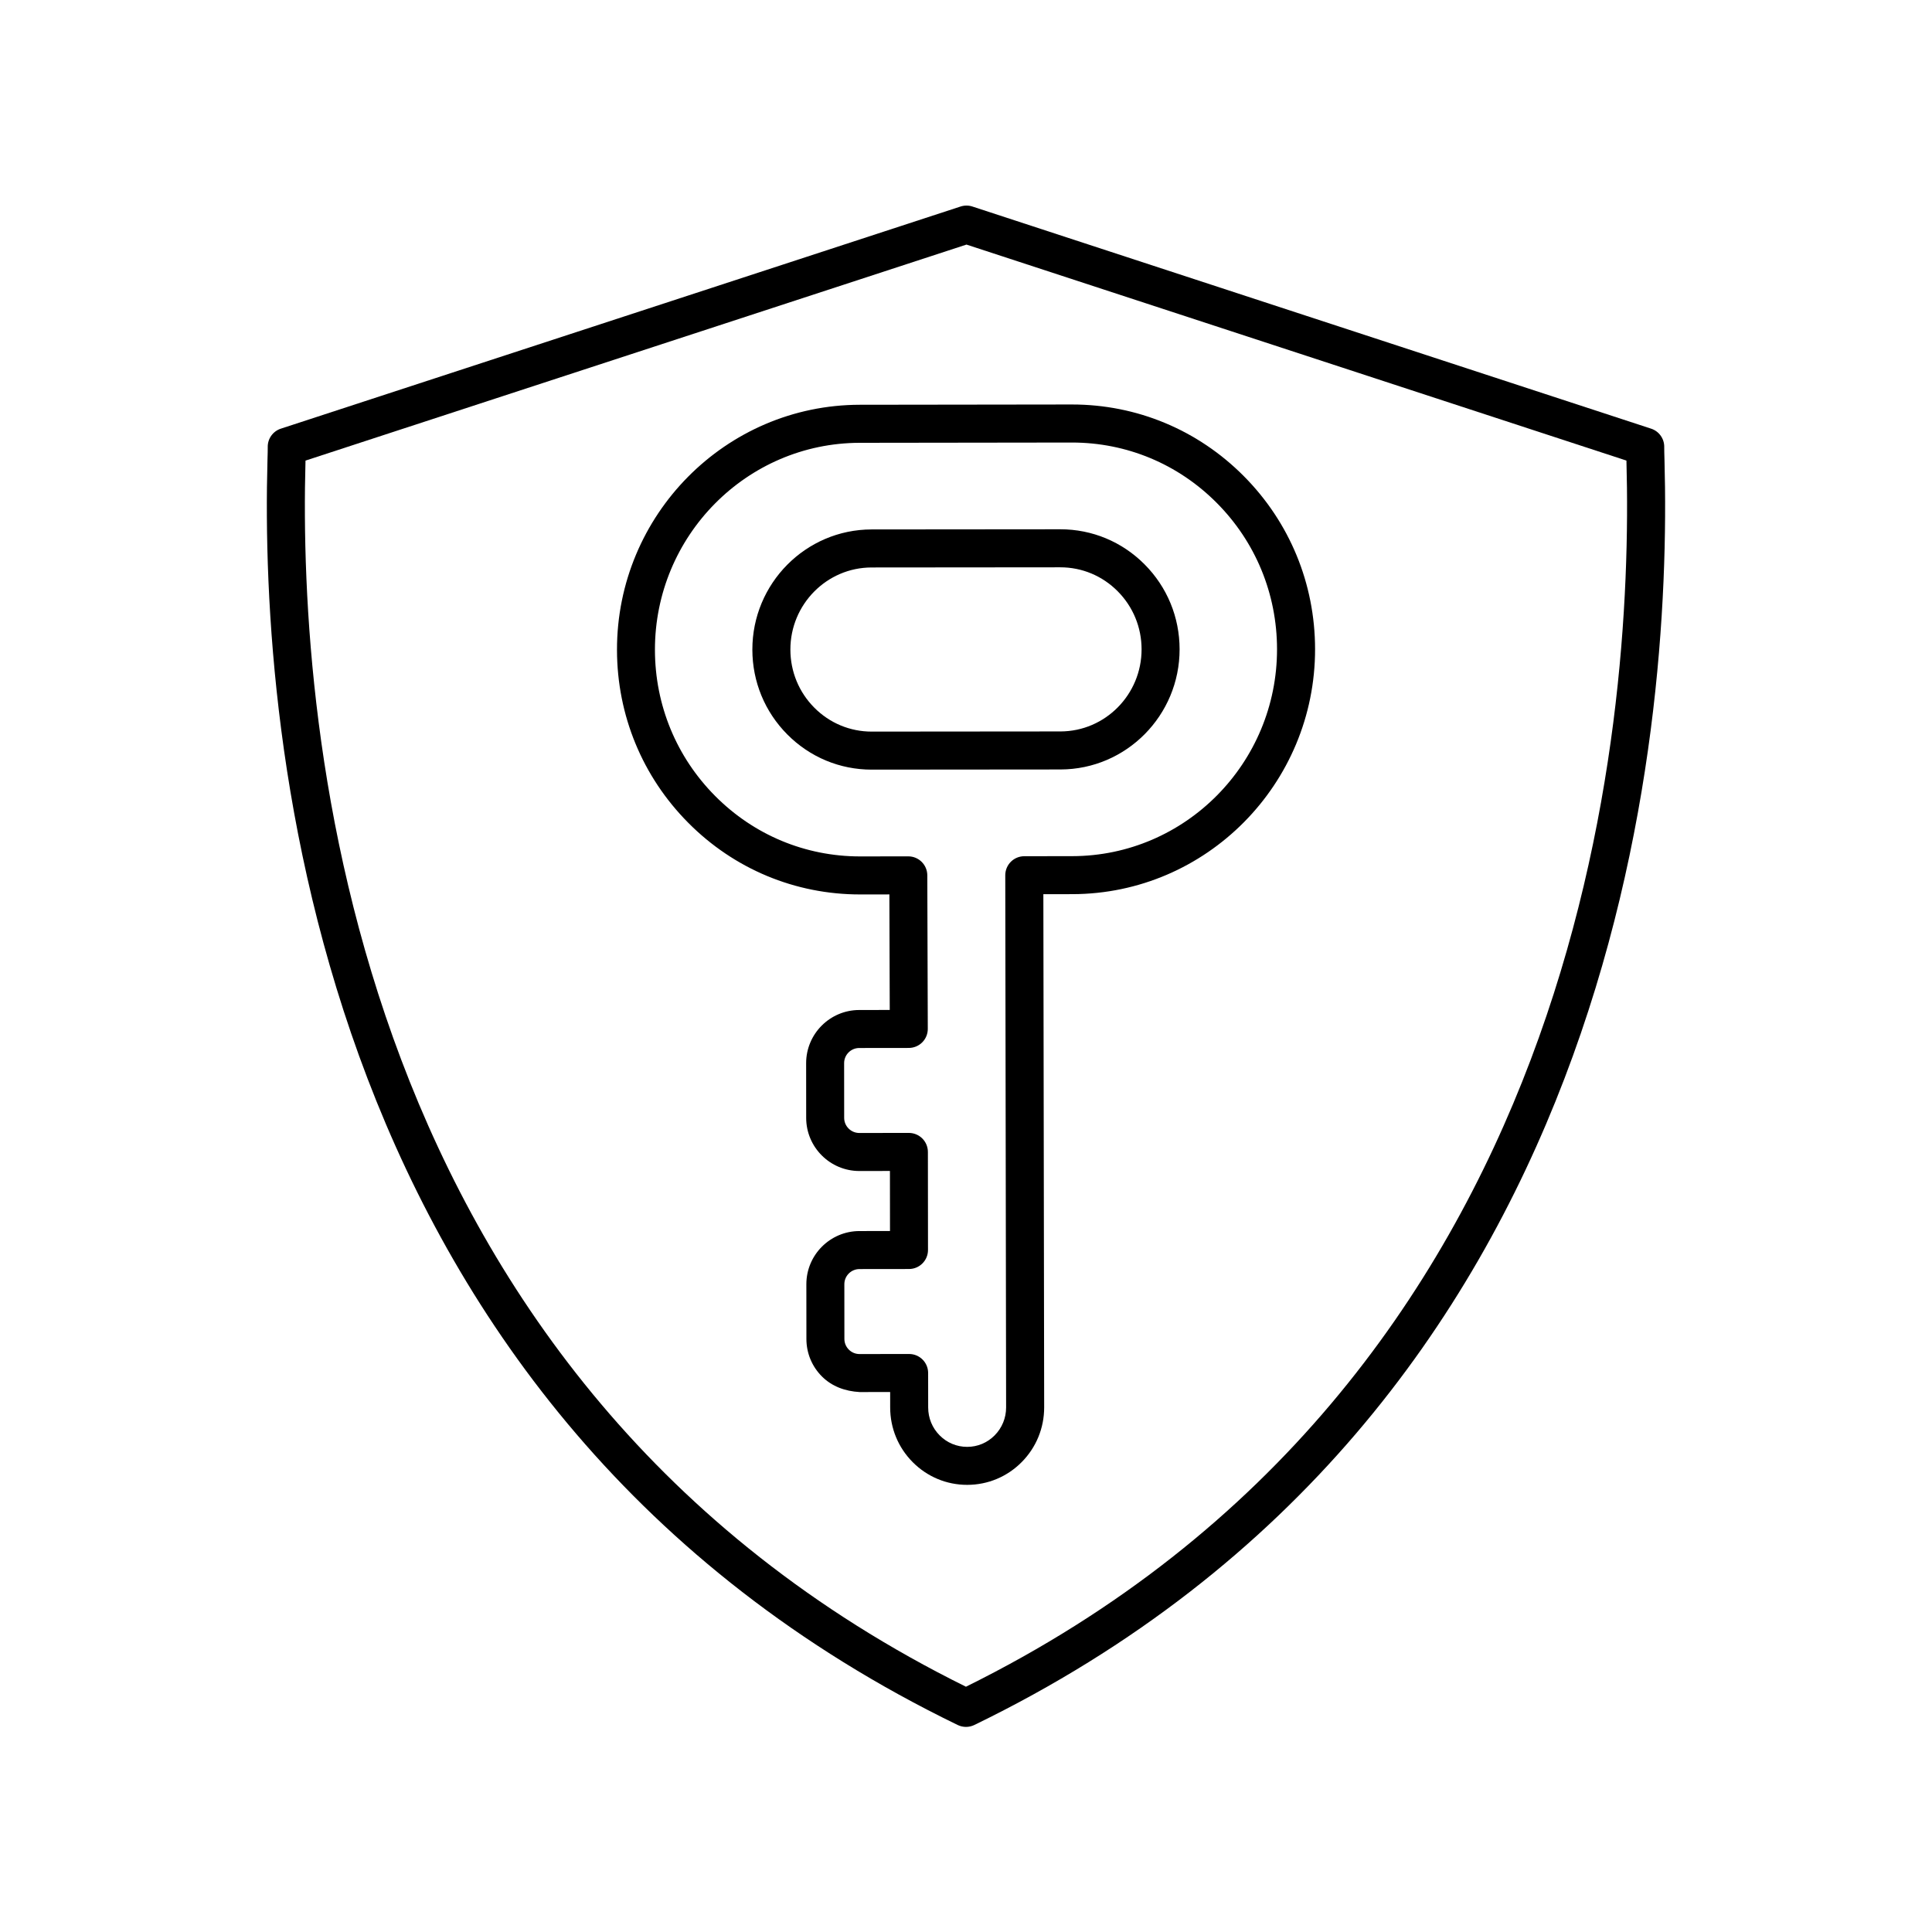
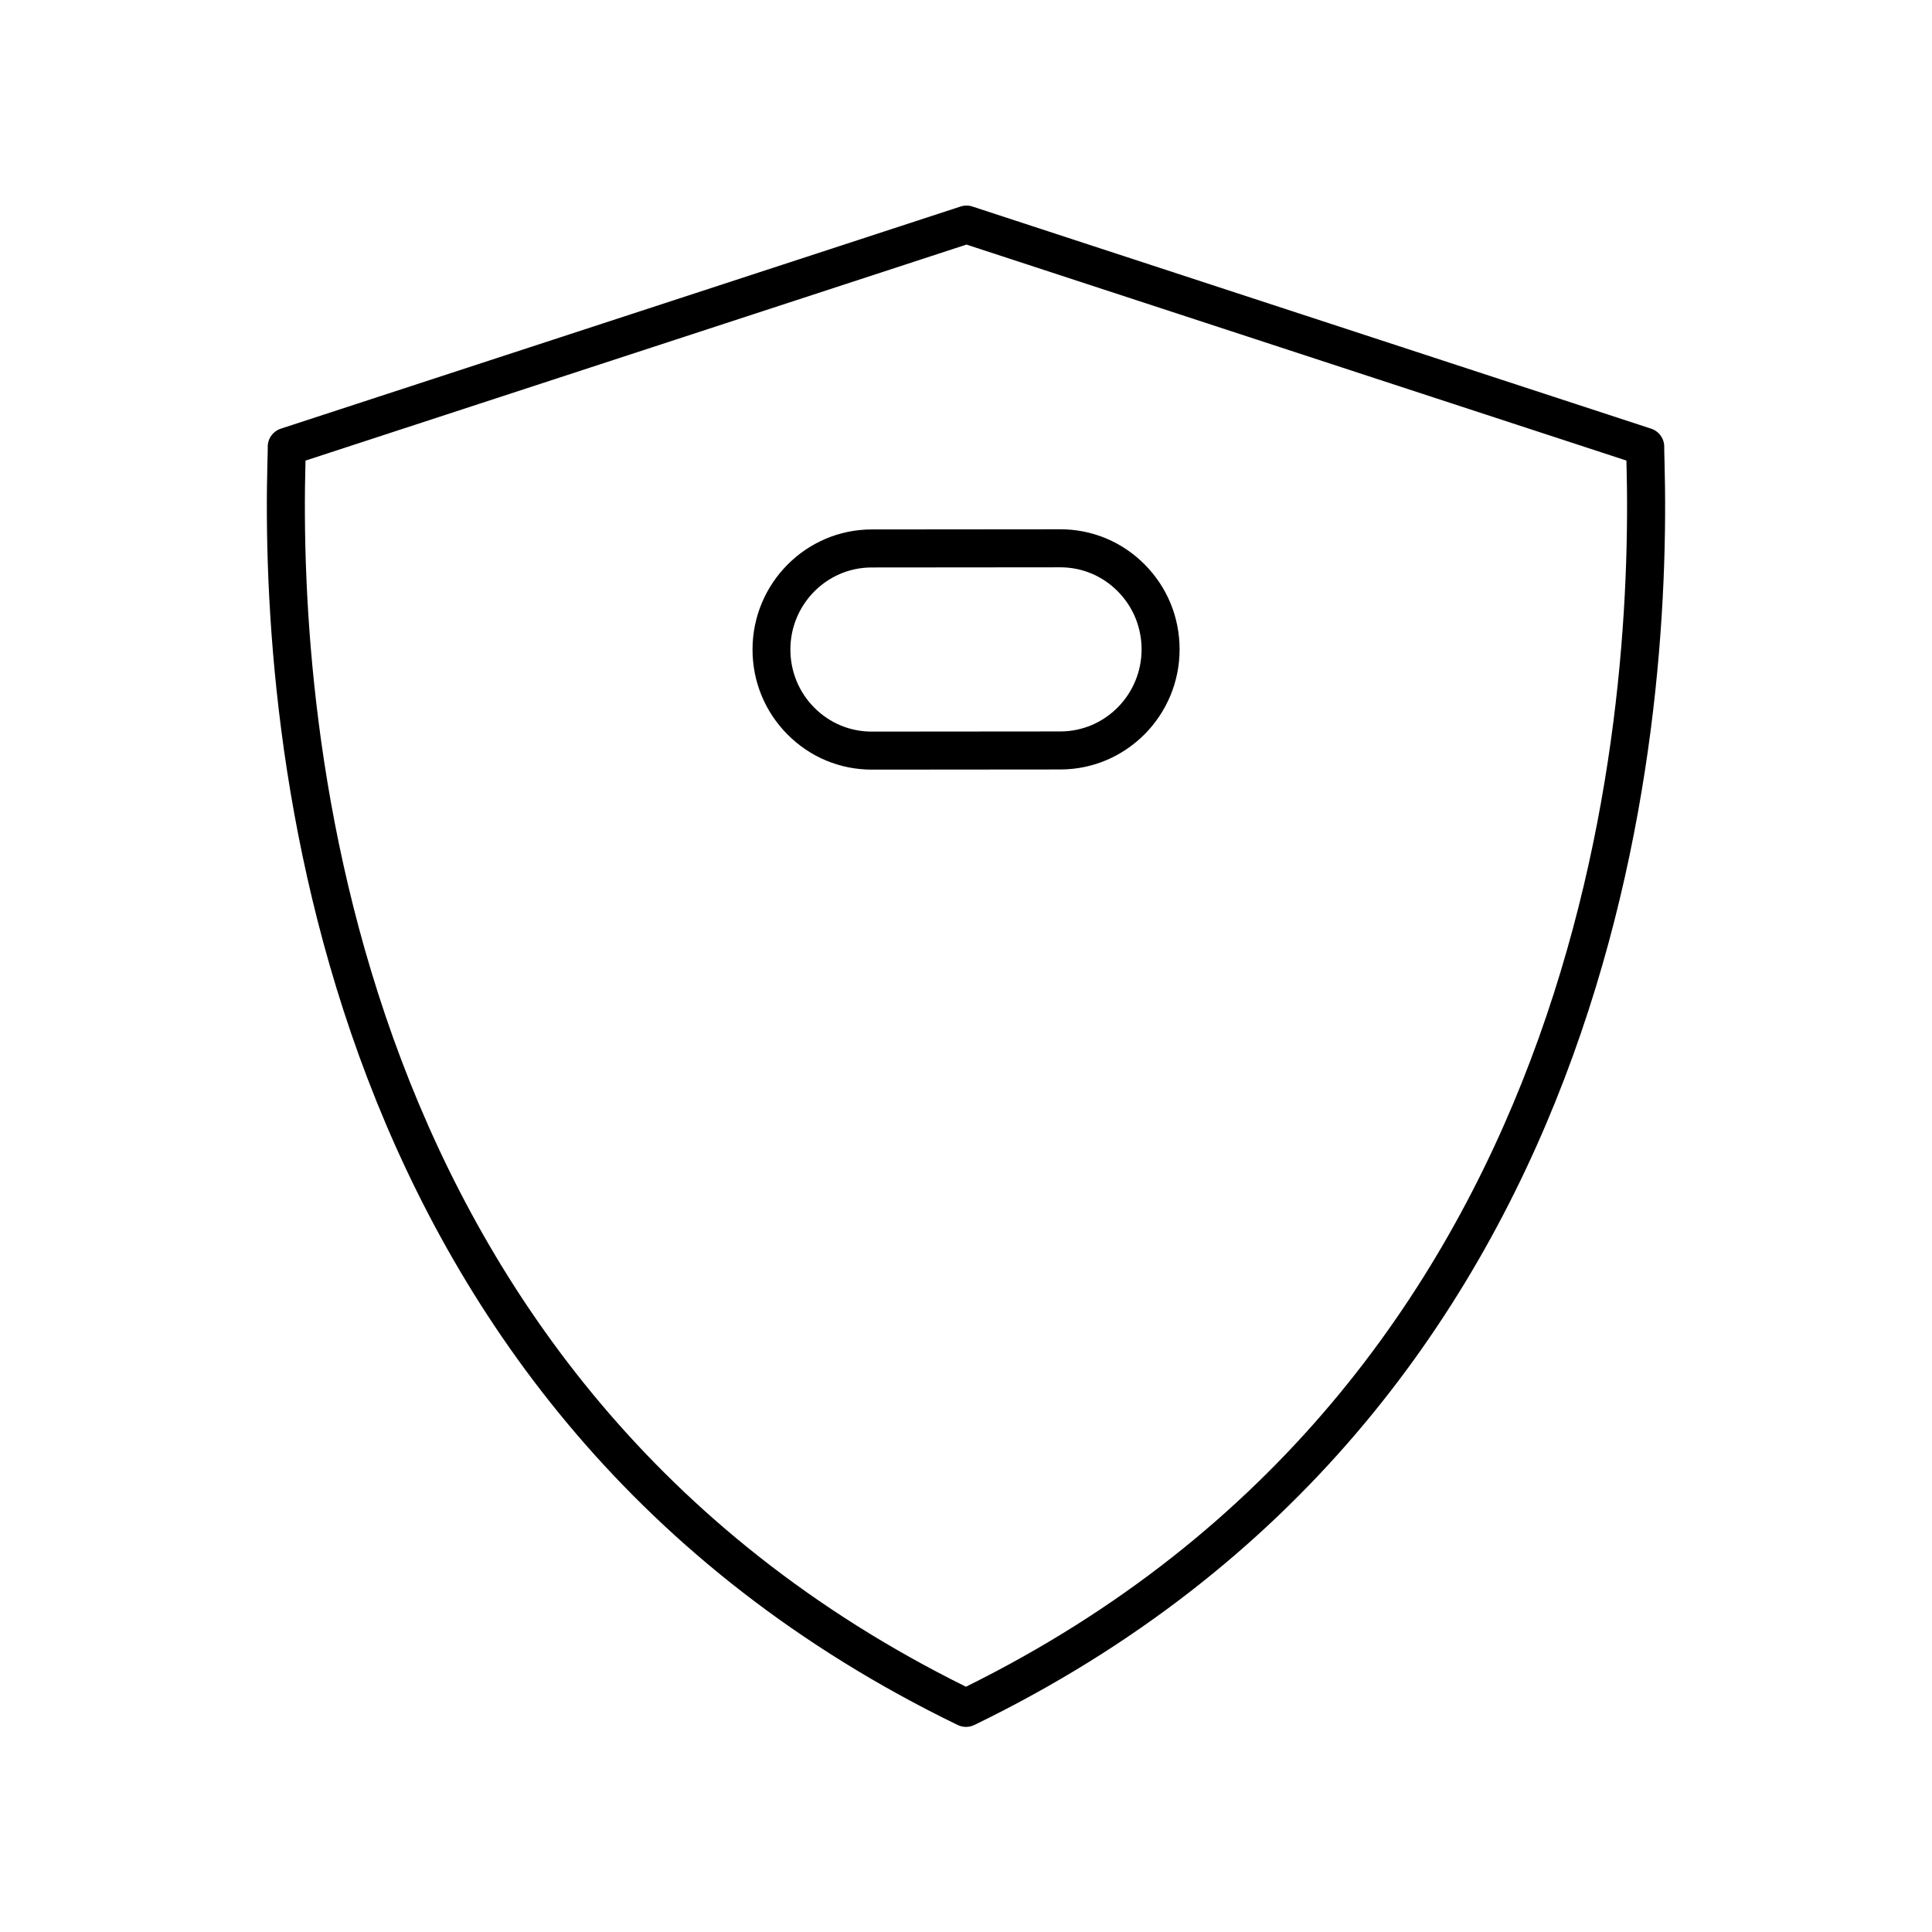
<svg xmlns="http://www.w3.org/2000/svg" fill="#000000" width="800px" height="800px" version="1.1" viewBox="144 144 512 512">
  <g>
    <path d="m397.8 601.14c0.695 0.34 1.445 0.508 2.199 0.508s1.504-0.168 2.199-0.504c171.15-83.055 184.93-262.05 182.91-335.15-0.047-1.699-0.082-2.875-0.07-3.477 0.055-2.223-1.352-4.223-3.469-4.914l-179.87-58.871c-1.02-0.336-2.117-0.332-3.133-0.004l-180.14 58.871c-2.117 0.691-3.527 2.688-3.473 4.914 0.016 0.605-0.023 1.781-0.07 3.477-2.016 73.105 11.766 252.1 182.91 335.15zm-172.84-334.87c0.004-0.07 0.004-0.137 0.004-0.207l175.16-57.246 174.9 57.242c0 0.07 0.004 0.141 0.004 0.211 1.957 70.832-11.262 243.77-175.04 324.73-163.77-80.965-176.98-253.9-175.03-324.73z" />
-     <path d="m375 347.96h0.043l49.988-0.043c17.434-0.023 31.598-14.32 31.574-31.871-0.012-8.492-3.305-16.477-9.277-22.477-5.969-6.004-13.902-9.305-22.336-9.305h-0.043l-49.992 0.043c-17.434 0.023-31.598 14.32-31.574 31.867 0.012 8.492 3.305 16.477 9.277 22.477 5.969 6.004 13.902 9.309 22.34 9.309zm-0.031-53.574 49.992-0.043h0.031c5.734 0 11.133 2.25 15.195 6.336 4.082 4.102 6.336 9.566 6.344 15.383 0.016 11.992-9.633 21.766-21.512 21.777l-49.988 0.043c0 0.004-0.02 0-0.031 0-5.734 0-11.133-2.25-15.195-6.336-4.082-4.102-6.336-9.566-6.344-15.387-0.016-11.984 9.633-21.758 21.508-21.773z" />
-     <path d="m371.92 381.04h0.09l7.684-0.012 0.098 30.621-8.086 0.012c-7.766 0.008-14.074 6.332-14.07 14.098l0.012 14.5c0.008 7.762 6.328 14.07 14.09 14.07h0.016l8.09-0.012 0.016 15.914-8.098 0.012c-7.766 0.012-14.074 6.336-14.066 14.098l0.012 14.5c0.004 3.766 1.473 7.301 4.137 9.957 2.664 2.656 6.184 3.902 9.969 4.113l8.09-0.012 0.004 4.109c0.008 5.477 2.129 10.621 5.984 14.492 3.852 3.871 8.973 6.004 14.418 6.004h0.031c5.457-0.008 10.582-2.152 14.434-6.043 3.84-3.879 5.949-9.031 5.945-14.508l-0.215-135.98 7.676-0.012c35.52-0.051 64.375-29.191 64.332-64.973-0.023-17.324-6.742-33.602-18.914-45.836-12.164-12.227-28.32-18.957-45.504-18.957h-0.09l-56.16 0.074c-35.52 0.051-64.379 29.191-64.332 64.969 0.023 17.324 6.742 33.605 18.914 45.84 12.156 12.23 28.312 18.961 45.496 18.961zm-0.07-119.69 56.16-0.074h0.074c14.48 0 28.102 5.676 38.359 15.988 10.289 10.34 15.965 24.098 15.984 38.746 0.039 30.223-24.309 54.84-54.27 54.879l-12.715 0.016c-1.34 0.004-2.617 0.535-3.562 1.48-0.945 0.945-1.473 2.231-1.473 3.566l0.223 141.02c0.004 2.797-1.074 5.43-3.027 7.406-1.945 1.969-4.531 3.055-7.285 3.055h-0.016c-2.746 0-5.332-1.078-7.277-3.035-1.965-1.973-3.047-4.598-3.047-7.398l-0.012-9.148c-0.004-2.781-2.258-5.031-5.039-5.031h-0.008l-13.129 0.016h-0.004c-1.07 0-2.078-0.414-2.832-1.172-0.762-0.758-1.18-1.766-1.18-2.832l-0.012-14.5c-0.004-2.211 1.793-4.012 4.004-4.016l13.133-0.016c2.781-0.004 5.031-2.262 5.031-5.043l-0.027-25.988c-0.004-1.336-0.535-2.617-1.48-3.562-0.945-0.941-2.223-1.473-3.559-1.473h-0.008l-13.125 0.016h-0.004c-2.211 0-4.012-1.797-4.012-4.004l-0.012-14.5c-0.004-2.211 1.793-4.012 4.004-4.016l13.137-0.016c1.34-0.004 2.621-0.535 3.562-1.484 0.945-0.949 1.473-2.234 1.469-3.57l-0.129-40.699c-0.012-2.773-2.262-5.019-5.039-5.019h-0.008l-12.715 0.016h-0.074c-14.48 0-28.102-5.676-38.359-15.988-10.289-10.34-15.965-24.102-15.984-38.746-0.031-30.215 24.312-54.836 54.281-54.875z" />
+     <path d="m375 347.96h0.043l49.988-0.043c17.434-0.023 31.598-14.32 31.574-31.871-0.012-8.492-3.305-16.477-9.277-22.477-5.969-6.004-13.902-9.305-22.336-9.305l-49.992 0.043c-17.434 0.023-31.598 14.32-31.574 31.867 0.012 8.492 3.305 16.477 9.277 22.477 5.969 6.004 13.902 9.309 22.34 9.309zm-0.031-53.574 49.992-0.043h0.031c5.734 0 11.133 2.25 15.195 6.336 4.082 4.102 6.336 9.566 6.344 15.383 0.016 11.992-9.633 21.766-21.512 21.777l-49.988 0.043c0 0.004-0.02 0-0.031 0-5.734 0-11.133-2.25-15.195-6.336-4.082-4.102-6.336-9.566-6.344-15.387-0.016-11.984 9.633-21.758 21.508-21.773z" />
  </g>
</svg>